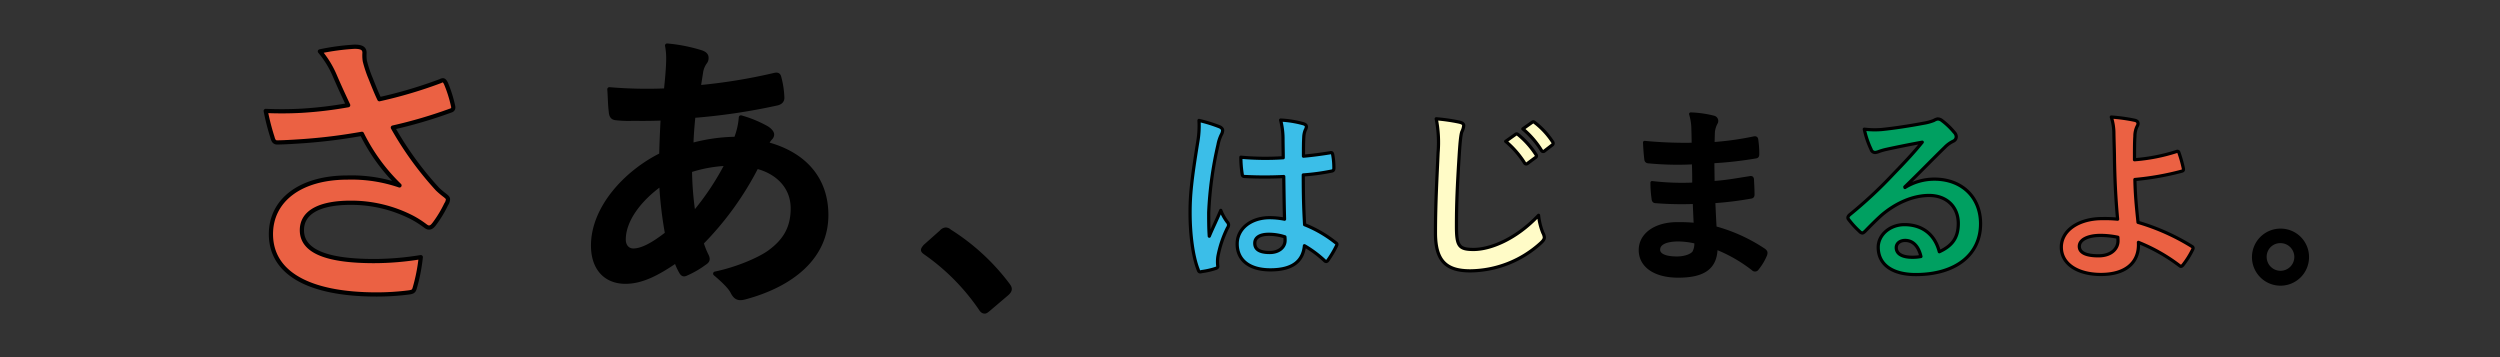
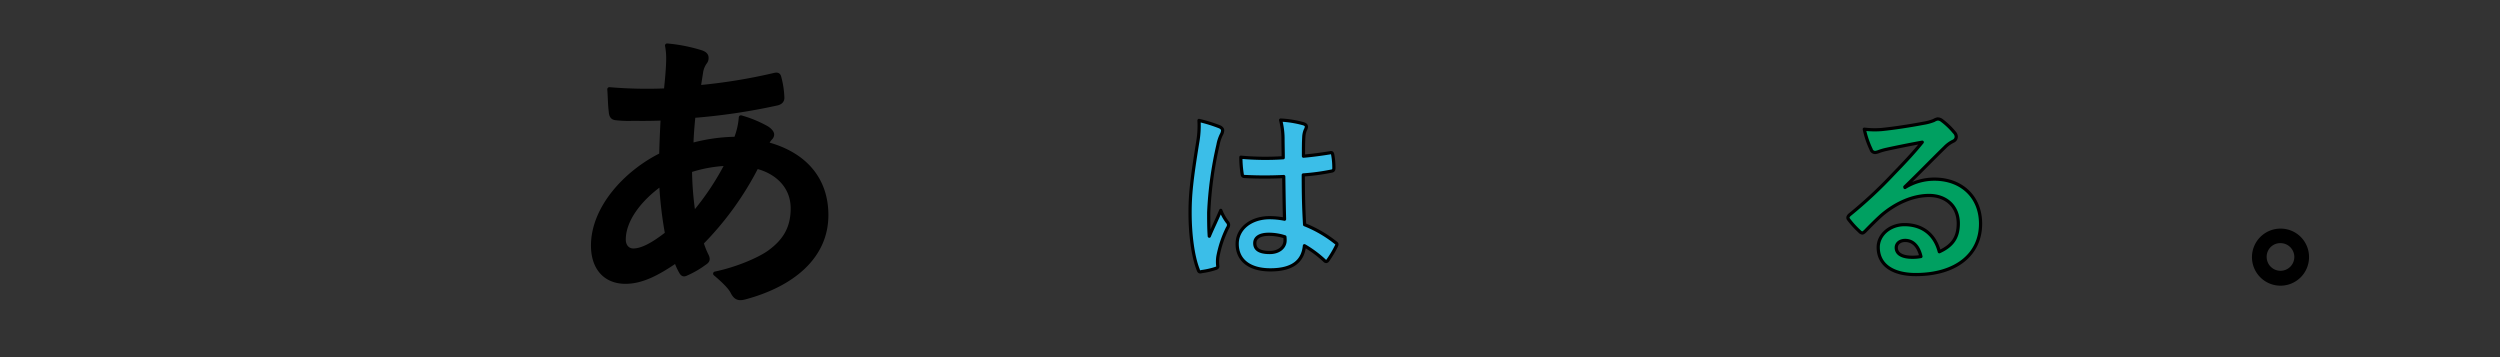
<svg xmlns="http://www.w3.org/2000/svg" id="レイヤー_1" data-name="レイヤー 1" viewBox="0 0 700 100">
  <rect x="0" y="0" width="700" height="100" fill="#333333" stroke="none" />
  <defs>
    <style>.cls-1,.cls-7{fill:#eb6143;}.cls-1,.cls-2,.cls-3,.cls-4,.cls-5,.cls-6,.cls-7{stroke:#000;stroke-linejoin:round;}.cls-1,.cls-2{stroke-width:1.18px;}.cls-3{fill:#3bbee8;}.cls-3,.cls-4,.cls-5,.cls-6,.cls-7{stroke-width:0.9px;}.cls-4{fill:#fffbc7;}.cls-6{fill:#00a061;}</style>
  </defs>
-   <path class="cls-1" d="M93.66,21a26.92,26.92,0,0,0-4.09-6.61,64.94,64.94,0,0,1,9.72-1.31c2.12,0,2.77.58,2.77,1.72a10.25,10.25,0,0,0,.09,2.28,34.83,34.83,0,0,0,1.3,4.09c1,2.44,1.72,4.4,2.78,6.61a127,127,0,0,0,17.06-5.06c.81-.41,1.06-.33,1.55.57a36.1,36.1,0,0,1,2,6.28c.24.82-.08,1.23-.65,1.39A131,131,0,0,1,110,35.72a93.08,93.08,0,0,0,12.49,17.22,22.78,22.78,0,0,0,2.12,1.79c.49.41.82.66.82,1.07a2.6,2.6,0,0,1-.49,1.38,32.57,32.57,0,0,1-3.18,5.31c-.66.9-1.06,1.22-1.64,1.22-.4,0-.65-.16-1.3-.65a26.78,26.78,0,0,0-3.35-2.12,37.27,37.27,0,0,0-17.3-4.17c-8.49,0-13.64,2.54-13.64,7.68,0,6.12,7.43,8.65,20.25,8.65A81.31,81.31,0,0,0,117.82,72a49.26,49.26,0,0,1-1.72,8.73c-.24.82-.57,1-1.55,1.14a71.51,71.51,0,0,1-9.06.58c-19.26,0-29.63-6.13-29.63-16.9,0-9.31,8-15.84,21.47-15.84a41.52,41.52,0,0,1,14.53,2.21,52.53,52.53,0,0,1-10.53-14.45c-5.14.9-9.88,1.55-15.75,2-2.21.16-6,.41-8,.41-.73,0-1.06-.49-1.3-1.47a62.61,62.61,0,0,1-1.88-7.35A100.68,100.68,0,0,0,84.6,31a111,111,0,0,0,12.89-1.55C96.1,26.49,95,24.12,93.66,21Z" />
  <path class="cls-2" d="M196.34,14.65q1.47.49,1.47,1.47a1.82,1.82,0,0,1-.4,1.31,6.34,6.34,0,0,0-1.15,2.94c-.24,1.47-.41,2.69-.65,4.08A155.31,155.31,0,0,0,216.83,21c1-.24,1.23.08,1.39.82a25.13,25.13,0,0,1,.82,5.55c0,1.06-.82,1.47-1.72,1.63a171.58,171.58,0,0,1-23.18,3.43c-.33,3.43-.49,5.39-.57,8.24a49,49,0,0,1,12.49-1.79,20.28,20.28,0,0,0,1.39-6,32.84,32.84,0,0,1,7.26,3c1,.65,1.47,1.31,1.47,1.8a1.42,1.42,0,0,1-.49,1,6.75,6.75,0,0,0-1.06,1.63c10.53,2.77,16.73,9.71,16.73,19.92,0,11.83-9.71,19.5-22.69,23-1.8.49-2.69.25-3.59-1.55-.57-1.14-2.2-2.85-4.82-5.06,5.88-1.22,12.16-3.83,15.19-6,3.91-2.85,6.53-6.36,6.53-12.24C222,52,217.32,48,211.85,46.65A86.42,86.42,0,0,1,196.43,68a22.66,22.66,0,0,0,1.47,3.67c.48,1.06.16,1.47-.66,2a25.76,25.76,0,0,1-4.9,2.86c-.81.41-1.14.41-1.63-.41A16.57,16.57,0,0,1,189.32,73c-5.79,4-10,5.88-14.2,5.88-5.55,0-9.06-3.76-9.06-10.13,0-10.44,9.06-20.4,19.1-25.38.08-3.51.25-7.1.41-10.21-4.82.17-7,.09-8.41.09a31.13,31.13,0,0,1-4.65-.17c-.9-.08-1.39-.49-1.47-1.87-.24-1.8-.24-3.92-.41-6.21a125,125,0,0,0,15.84.33c.32-2.94.65-6.61.65-8.9a18.75,18.75,0,0,0-.33-3.67A44.94,44.94,0,0,1,196.34,14.65ZM174.63,67.06c0,2,1.23,3.1,2.69,3.1,2.29,0,5.31-1.47,9.47-4.73a108.18,108.18,0,0,1-1.63-14C178.88,55.88,174.63,61.75,174.63,67.06Zm29-21.22a38.41,38.41,0,0,0-10.45,1.87,87.6,87.6,0,0,0,1,12.25A75.11,75.11,0,0,0,203.61,45.84Z" />
-   <path class="cls-2" d="M263.61,64.94a1.77,1.77,0,0,1,1.22-.66,1.7,1.7,0,0,1,1.06.49,61,61,0,0,1,16.25,14.94c.49.66.57.9.57,1.23s-.17.73-.82,1.3l-5,4.25c-.57.49-.9.73-1.14.73-.41,0-.74-.16-1.14-.81A60.87,60.87,0,0,0,259.2,70.82c-.49-.33-.74-.58-.74-.82s.17-.49.58-1Z" />
  <path class="cls-3" d="M341.57,35.54c.57.31.77.63.77,1a2.63,2.63,0,0,1-.36,1.15,10.81,10.81,0,0,0-.94,2.86,103.75,103.75,0,0,0-2.6,18.93c0,2.08,0,4.47.16,6.65,1-2.39,2.13-4.63,3.22-7.23a13.57,13.57,0,0,0,1.83,3.28A1.17,1.17,0,0,1,344,63a1.56,1.56,0,0,1-.31.83,30.74,30.74,0,0,0-2.66,7.9,9.82,9.82,0,0,0-.05,2.76c.05.36-.16.52-.62.68a22.46,22.46,0,0,1-3.9.88c-.58.16-.78.1-1-.62-1.46-3.7-2.24-9.88-2.24-15.86,0-5,.42-9.16,2.13-19.71a26.63,26.63,0,0,0,.37-6.14A41.08,41.08,0,0,1,341.57,35.54Zm17.88,13.89a106.29,106.29,0,0,1-10.71,0c-.67,0-.88-.16-.93-.68a31.55,31.55,0,0,1-.37-4.73,75.76,75.76,0,0,0,11.86.15c0-1.87-.06-3.53-.06-5.46a21.18,21.18,0,0,0-.67-5.09,28.9,28.9,0,0,1,6.29,1c.57.16.94.42.94.89a2.36,2.36,0,0,1-.31.88,5.8,5.8,0,0,0-.42,1.82c-.1,1.77-.1,3.12-.1,5.52,2.44-.21,5.14-.58,7.38-.94.62-.16.73.05.83.62a20.67,20.67,0,0,1,.31,3.7c0,.46-.2.72-.57.78a60.08,60.08,0,0,1-8,1.09c0,5.82.11,9.46.37,13.93a34,34,0,0,1,8.63,5c.47.31.52.46.26,1a29.16,29.16,0,0,1-2.39,4,.62.62,0,0,1-.47.31.71.71,0,0,1-.47-.26,30.85,30.85,0,0,0-5.61-4.16c-.42,4.37-3.38,6.76-9.52,6.76-6,0-9.31-2.81-9.31-7.28,0-4.26,3.85-7.33,9.1-7.33a21.73,21.73,0,0,1,4.16.42C359.56,57.33,359.51,53.54,359.45,49.43ZM355.24,65.6c-2.44,0-3.9.88-3.9,2.5s1.15,2.6,4.21,2.6c2.6,0,4.27-1.51,4.27-3.38a7.53,7.53,0,0,0-.05-1A14.54,14.54,0,0,0,355.24,65.6Z" />
-   <path class="cls-4" d="M408.59,34.19c.89.21,1.25.47,1.25,1a4.92,4.92,0,0,1-.52,1.71c-.26.73-.47,2.35-.73,6.35-.57,9-.78,13.83-.78,20,0,5.61.63,6.6,4.79,6.6,4.63,0,11.85-2.81,18.2-9.57A18.06,18.06,0,0,0,432,65.18a3.51,3.51,0,0,1,.42,1.25c0,.47-.21.89-1,1.61a29.71,29.71,0,0,1-19.71,7.8c-6.66,0-9.78-2.65-9.78-10.6,0-8.74.47-16.23.73-22.47a34.29,34.29,0,0,0-.52-9.51A51.23,51.23,0,0,1,408.59,34.19Zm15.76,3.43c.26-.2.47-.15.78.11a23.8,23.8,0,0,1,4.94,5.56.52.52,0,0,1-.16.83l-2.18,1.62a.54.54,0,0,1-.88-.16,26,26,0,0,0-5.26-6ZM429,34.24c.31-.21.47-.15.78.11a21.78,21.78,0,0,1,4.94,5.35.61.61,0,0,1-.16.94l-2.08,1.61a.53.53,0,0,1-.88-.16,24.92,24.92,0,0,0-5.2-6Z" />
-   <path class="cls-5" d="M474.42,56.66a93.43,93.43,0,0,1-10.71-.21c-.57,0-.78-.21-.83-.89a30.66,30.66,0,0,1-.31-4.42,72.48,72.48,0,0,0,11.7.42c0-2,0-4-.11-6a84.34,84.34,0,0,1-12.42-.26c-.58,0-.84-.21-.89-.73-.15-1.3-.26-2.55-.36-4.68a118.83,118.83,0,0,0,13.62.52c0-1.92-.05-3.27-.1-5a15.68,15.68,0,0,0-.62-3.49,30.25,30.25,0,0,1,6.55.94,1.06,1.06,0,0,1,.57,1.56,6.72,6.72,0,0,0-.78,2.49c-.05,1-.05,1.77-.1,3.33A85.6,85.6,0,0,0,491,38.66c.63-.15.84,0,.89.63a27.39,27.39,0,0,1,.26,3.79c0,.68-.16.78-.57.84a107,107,0,0,1-12,1.35c0,2.08.06,4,.06,5.87,3.95-.26,6.44-.78,10.19-1.35.62-.15.78,0,.83.42.05,1,.16,2.7.16,4.26,0,.52-.21.68-.78.73a94.5,94.5,0,0,1-10.2,1.25c.11,2.39.21,4.94.37,7.33A46.5,46.5,0,0,1,494,70.07c.52.47.52.63.36,1.25a15.33,15.33,0,0,1-2.29,3.85.74.74,0,0,1-.67.41.77.77,0,0,1-.57-.26,41.55,41.55,0,0,0-10.35-5.92C480.4,75,477,77.3,469.9,77.3c-6.76,0-10.61-3-10.61-7.28s4.11-7.38,10.4-7.38c1.3,0,2.55,0,5,.2C474.58,60.56,474.48,58.42,474.42,56.66ZM470,67.16c-3.79,0-5.61,1.09-5.61,2.76,0,1.35,1.56,2.34,5.15,2.34,2.08,0,4-.63,4.73-1.56a5.08,5.08,0,0,0,.57-2.92A22.69,22.69,0,0,0,470,67.16Z" />
  <path class="cls-6" d="M533.39,52.5a15.63,15.63,0,0,1,8.27-2.34c7.59,0,12.9,5,12.9,12.48,0,8.68-7,14.24-18.15,14.24-6.55,0-10.51-2.8-10.51-7.64,0-3.48,3.28-6.34,7.34-6.34,4.88,0,8.47,2.6,9.77,7.59,3.64-1.67,5.31-3.95,5.31-7.91,0-4.73-3.33-7.85-8.17-7.85-4.31,0-9.1,1.93-13.31,5.51-1.51,1.36-3,2.86-4.52,4.42-.37.37-.63.58-.89.58a1.28,1.28,0,0,1-.78-.47,24.36,24.36,0,0,1-3.07-3.38c-.31-.42-.15-.78.26-1.2A123.72,123.72,0,0,0,530.17,48.7c3.22-3.33,5.67-5.93,8.06-8.89-3.12.57-6.81,1.3-10,2a15.66,15.66,0,0,0-2.18.63,4,4,0,0,1-1,.26,1.19,1.19,0,0,1-1.15-.89A25.1,25.1,0,0,1,522,36.17a24.48,24.48,0,0,0,4.84.1c3.17-.31,7.75-1,11.81-1.77a13.48,13.48,0,0,0,2.85-.78,2.86,2.86,0,0,1,1-.41,1.87,1.87,0,0,1,1.2.41,19.72,19.72,0,0,1,3.48,3.33,1.79,1.79,0,0,1,.57,1.25,1.38,1.38,0,0,1-.88,1.25,8.42,8.42,0,0,0-2.29,1.66c-3.79,3.69-7.28,7.33-11.23,11.13Zm.06,14.82c-1.51,0-2.5.88-2.5,2,0,1.61,1.4,2.71,4.52,2.71a11.75,11.75,0,0,0,2.39-.21C537.19,68.93,535.63,67.32,533.45,67.32Z" />
-   <path class="cls-7" d="M609.47,42.41a.43.43,0,0,1,.62.31,36.13,36.13,0,0,1,1.25,4.42c.11.57-.1.68-.41.78a77.69,77.69,0,0,1-13.16,2.34c.1,4.21.36,7.07.88,12A61,61,0,0,1,613.73,69c.37.21.42.47.21.88a23.25,23.25,0,0,1-2.75,4.37c-.32.31-.47.47-.89.16a48.71,48.71,0,0,0-11.54-6.55,10.3,10.3,0,0,1,0,1.19c-.21,4.47-3.54,7.8-10.51,7.8-6.39,0-11.08-2.86-11.08-7.64s5-8,11.39-8a35.3,35.3,0,0,1,4.37.16c-.62-6.81-.78-11.75-.88-16.69,0-1.88-.11-4.53-.16-7.18a15.18,15.18,0,0,0-.73-4.73,47.86,47.86,0,0,1,6.66.93c.57.16.83.47.83.89a1.51,1.51,0,0,1-.26.78,6.39,6.39,0,0,0-.62,2.81c-.11,1.56-.11,3.84-.11,6.55A51.09,51.09,0,0,0,609.47,42.41ZM593,66.43a24.69,24.69,0,0,0-4.79-.52c-3.64,0-6,1.2-6,3.07s2.08,2.65,5.36,2.65c3.9,0,5.61-2.29,5.46-4.47Z" />
  <path class="cls-5" d="M646.08,71.94a7.54,7.54,0,1,1-7.54-7.48A7.5,7.5,0,0,1,646.08,71.94Zm-11.86,0a4.32,4.32,0,1,0,4.32-4.31A4.24,4.24,0,0,0,634.22,71.94Z" />
</svg>